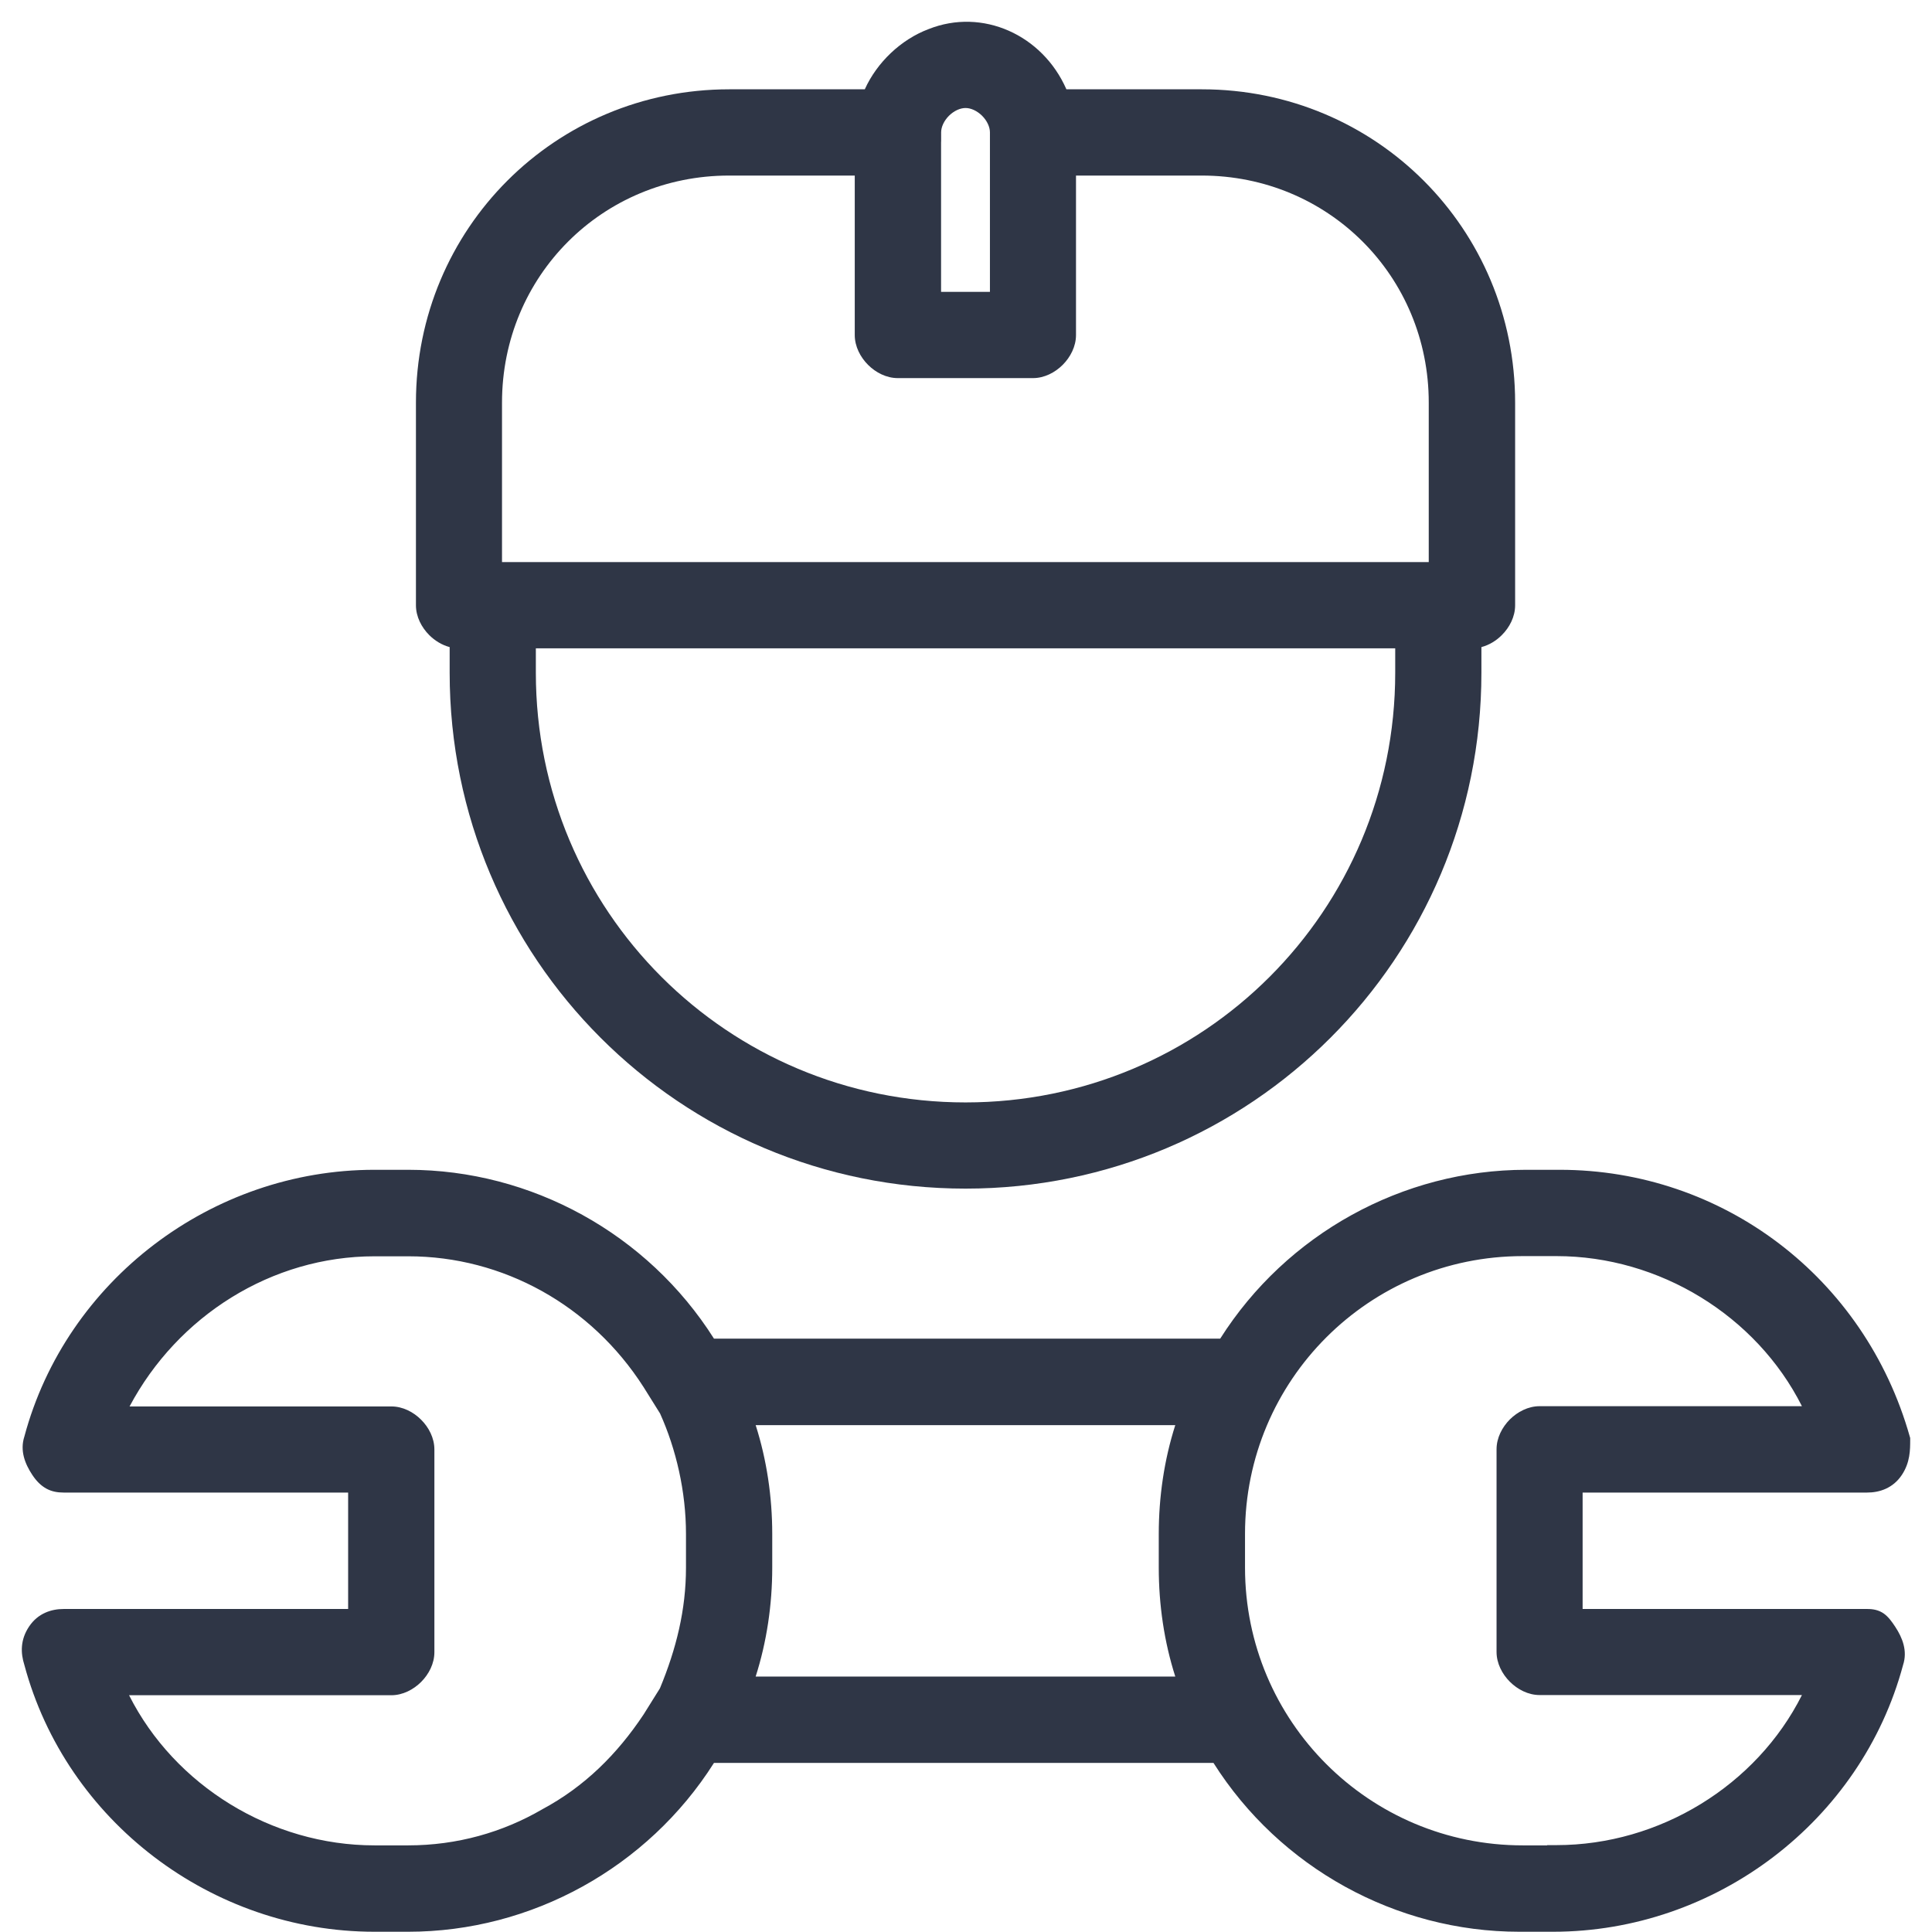
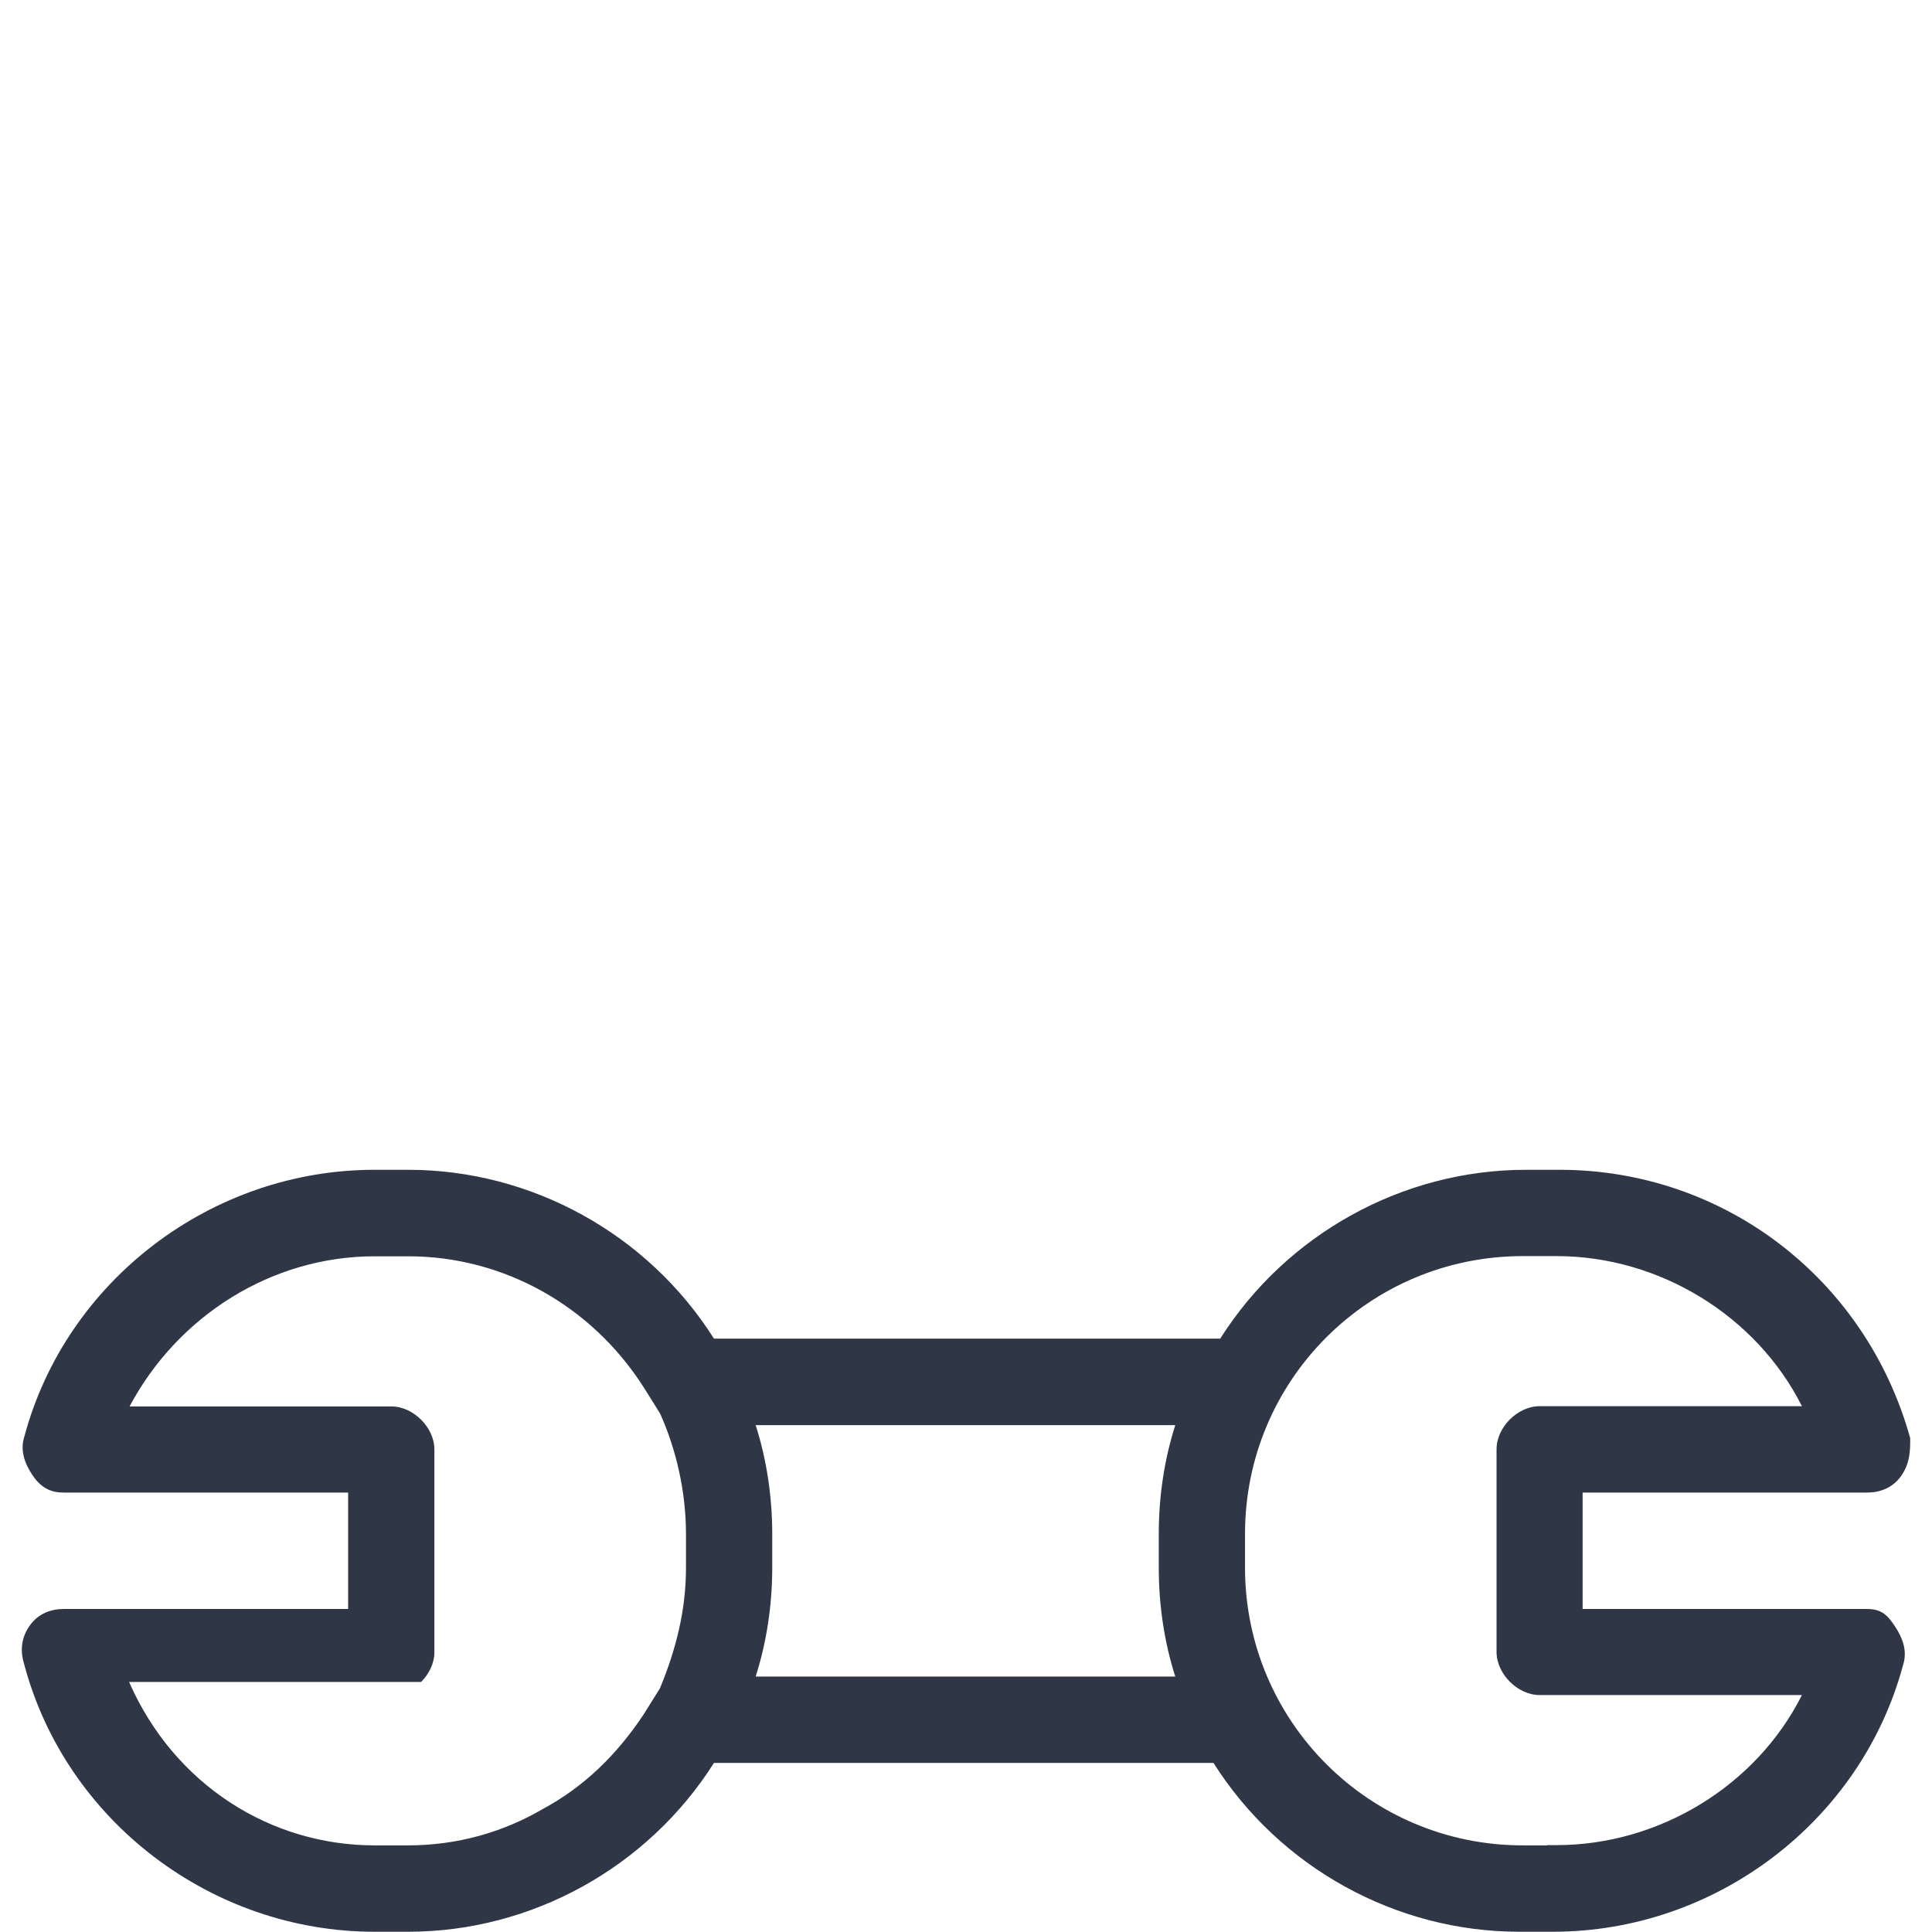
<svg xmlns="http://www.w3.org/2000/svg" width="31" height="31" viewBox="0 0 31 31" fill="none">
-   <path fill-rule="evenodd" clip-rule="evenodd" d="M17.111 1.433C16.728 0.559 15.764 0.122 14.897 0.468C14.457 0.634 14.071 1.001 13.876 1.433H11.701C8.91 1.433 6.674 3.667 6.674 6.46V9.712C6.674 9.896 6.765 10.068 6.887 10.19C6.976 10.279 7.09 10.35 7.215 10.383V10.795C7.215 15.375 10.913 19.072 15.493 19.072C20.073 19.072 23.77 15.375 23.77 10.795V10.383C23.896 10.35 24.01 10.279 24.098 10.19C24.221 10.068 24.311 9.896 24.311 9.712V6.46C24.311 3.67 22.078 1.434 19.286 1.433H17.111ZM15.101 2.124C15.101 2.038 15.146 1.939 15.226 1.858C15.307 1.778 15.406 1.733 15.493 1.733C15.579 1.733 15.678 1.778 15.759 1.858C15.839 1.939 15.884 2.038 15.884 2.124V4.683H15.1V2.274H15.101V2.124ZM8.055 6.46C8.055 4.429 9.668 2.817 11.698 2.817H13.715V5.376C13.715 5.56 13.806 5.732 13.928 5.854C14.051 5.977 14.222 6.067 14.406 6.067H16.574C16.758 6.067 16.929 5.977 17.052 5.854C17.174 5.732 17.265 5.56 17.265 5.376V2.817H19.282C21.313 2.817 22.925 4.431 22.925 6.46V9.019H8.055V6.46ZM8.598 10.795V10.403H22.387V10.795C22.387 14.613 19.312 17.689 15.493 17.689C11.673 17.689 8.598 14.614 8.598 10.795Z" fill="#2F3646" />
-   <path fill-rule="evenodd" clip-rule="evenodd" d="M6.008 18.77C3.395 18.77 1.061 20.547 0.391 23.05C0.317 23.277 0.401 23.488 0.518 23.665C0.58 23.759 0.651 23.833 0.739 23.883C0.828 23.933 0.923 23.949 1.021 23.949H5.586V25.817H1.023C0.825 25.817 0.608 25.885 0.465 26.101C0.326 26.31 0.329 26.521 0.391 26.715C1.061 29.217 3.395 30.996 6.008 30.996H6.55C8.526 30.996 10.391 29.968 11.456 28.287H19.471C20.536 29.97 22.401 30.996 24.377 30.996H24.919C27.532 30.996 29.866 29.219 30.536 26.715C30.61 26.489 30.526 26.278 30.409 26.101C30.357 26.022 30.302 25.945 30.229 25.892C30.147 25.834 30.058 25.817 29.959 25.817H25.394V23.949H29.959C30.156 23.949 30.374 23.881 30.517 23.665C30.65 23.464 30.65 23.262 30.65 23.104L30.65 23.073L30.644 23.053C29.922 20.496 27.642 18.77 25.026 18.77H24.485C22.509 18.77 20.644 19.798 19.579 21.479H11.456C10.391 19.796 8.526 18.77 6.55 18.77H6.008ZM19.977 24.611C19.977 22.147 21.969 20.155 24.434 20.155H24.975C26.627 20.155 28.182 21.112 28.913 22.563H24.704C24.52 22.563 24.349 22.654 24.226 22.776C24.104 22.899 24.013 23.07 24.013 23.255V26.506C24.013 26.69 24.104 26.862 24.226 26.984C24.349 27.107 24.52 27.198 24.704 27.198H28.913C28.184 28.65 26.627 29.606 24.975 29.606H24.825V29.61H24.434C21.969 29.61 19.977 27.617 19.977 25.153V24.611ZM6.01 20.158C4.362 20.158 2.853 21.111 2.079 22.567H6.279C6.463 22.567 6.635 22.657 6.757 22.78C6.88 22.902 6.97 23.074 6.97 23.258V26.51C6.97 26.694 6.88 26.865 6.757 26.988C6.635 27.11 6.463 27.201 6.279 27.201H2.071C2.802 28.652 4.357 29.61 6.008 29.61H6.55C7.336 29.61 8.068 29.399 8.696 29.034L8.701 29.031C9.381 28.667 9.904 28.145 10.326 27.511L10.589 27.09C10.851 26.458 11.007 25.83 11.007 25.154V24.613C11.007 23.935 10.85 23.255 10.591 22.68L10.326 22.256C9.486 20.943 8.07 20.158 6.552 20.158H6.01ZM12.391 24.613C12.391 24.018 12.303 23.424 12.125 22.867H18.858C18.68 23.424 18.593 24.018 18.593 24.613V25.154C18.593 25.75 18.68 26.344 18.858 26.901H12.125C12.303 26.344 12.391 25.75 12.391 25.154V24.613Z" fill="#2F3646" />
+   <path fill-rule="evenodd" clip-rule="evenodd" d="M6.008 18.77C3.395 18.77 1.061 20.547 0.391 23.05C0.317 23.277 0.401 23.488 0.518 23.665C0.58 23.759 0.651 23.833 0.739 23.883C0.828 23.933 0.923 23.949 1.021 23.949H5.586V25.817H1.023C0.825 25.817 0.608 25.885 0.465 26.101C0.326 26.31 0.329 26.521 0.391 26.715C1.061 29.217 3.395 30.996 6.008 30.996H6.55C8.526 30.996 10.391 29.968 11.456 28.287H19.471C20.536 29.97 22.401 30.996 24.377 30.996H24.919C27.532 30.996 29.866 29.219 30.536 26.715C30.61 26.489 30.526 26.278 30.409 26.101C30.357 26.022 30.302 25.945 30.229 25.892C30.147 25.834 30.058 25.817 29.959 25.817H25.394V23.949H29.959C30.156 23.949 30.374 23.881 30.517 23.665C30.65 23.464 30.65 23.262 30.65 23.104L30.65 23.073L30.644 23.053C29.922 20.496 27.642 18.77 25.026 18.77H24.485C22.509 18.77 20.644 19.798 19.579 21.479H11.456C10.391 19.796 8.526 18.77 6.55 18.77H6.008ZM19.977 24.611C19.977 22.147 21.969 20.155 24.434 20.155H24.975C26.627 20.155 28.182 21.112 28.913 22.563H24.704C24.52 22.563 24.349 22.654 24.226 22.776C24.104 22.899 24.013 23.07 24.013 23.255V26.506C24.013 26.69 24.104 26.862 24.226 26.984C24.349 27.107 24.52 27.198 24.704 27.198H28.913C28.184 28.65 26.627 29.606 24.975 29.606H24.825V29.61H24.434C21.969 29.61 19.977 27.617 19.977 25.153V24.611ZM6.01 20.158C4.362 20.158 2.853 21.111 2.079 22.567H6.279C6.463 22.567 6.635 22.657 6.757 22.78C6.88 22.902 6.97 23.074 6.97 23.258V26.51C6.97 26.694 6.88 26.865 6.757 26.988H2.071C2.802 28.652 4.357 29.61 6.008 29.61H6.55C7.336 29.61 8.068 29.399 8.696 29.034L8.701 29.031C9.381 28.667 9.904 28.145 10.326 27.511L10.589 27.09C10.851 26.458 11.007 25.83 11.007 25.154V24.613C11.007 23.935 10.85 23.255 10.591 22.68L10.326 22.256C9.486 20.943 8.07 20.158 6.552 20.158H6.01ZM12.391 24.613C12.391 24.018 12.303 23.424 12.125 22.867H18.858C18.68 23.424 18.593 24.018 18.593 24.613V25.154C18.593 25.75 18.68 26.344 18.858 26.901H12.125C12.303 26.344 12.391 25.75 12.391 25.154V24.613Z" fill="#2F3646" />
</svg>